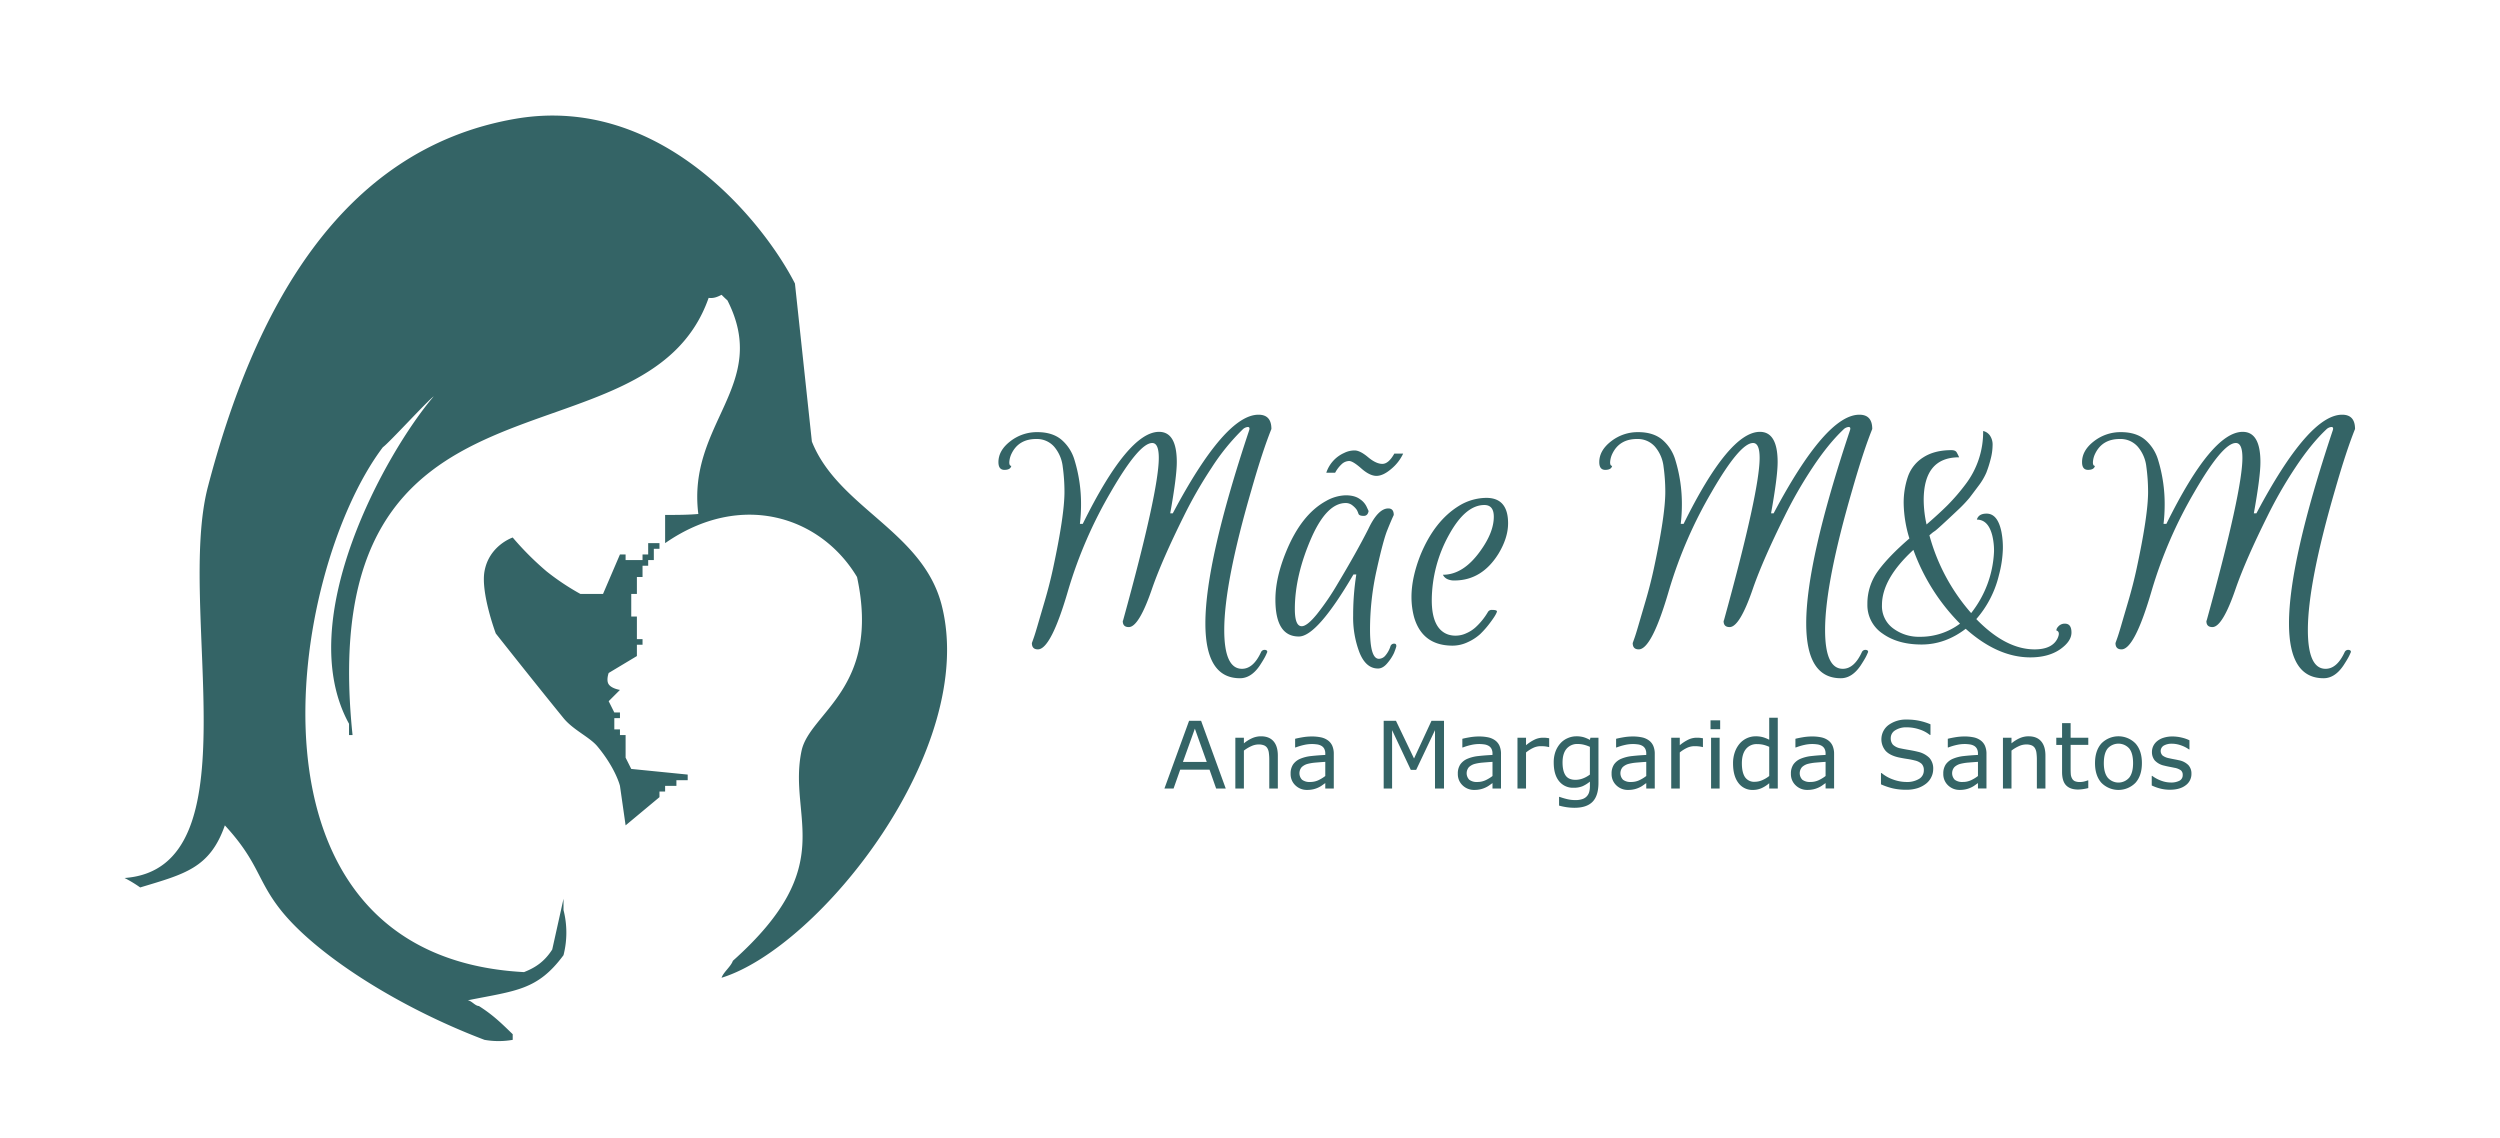
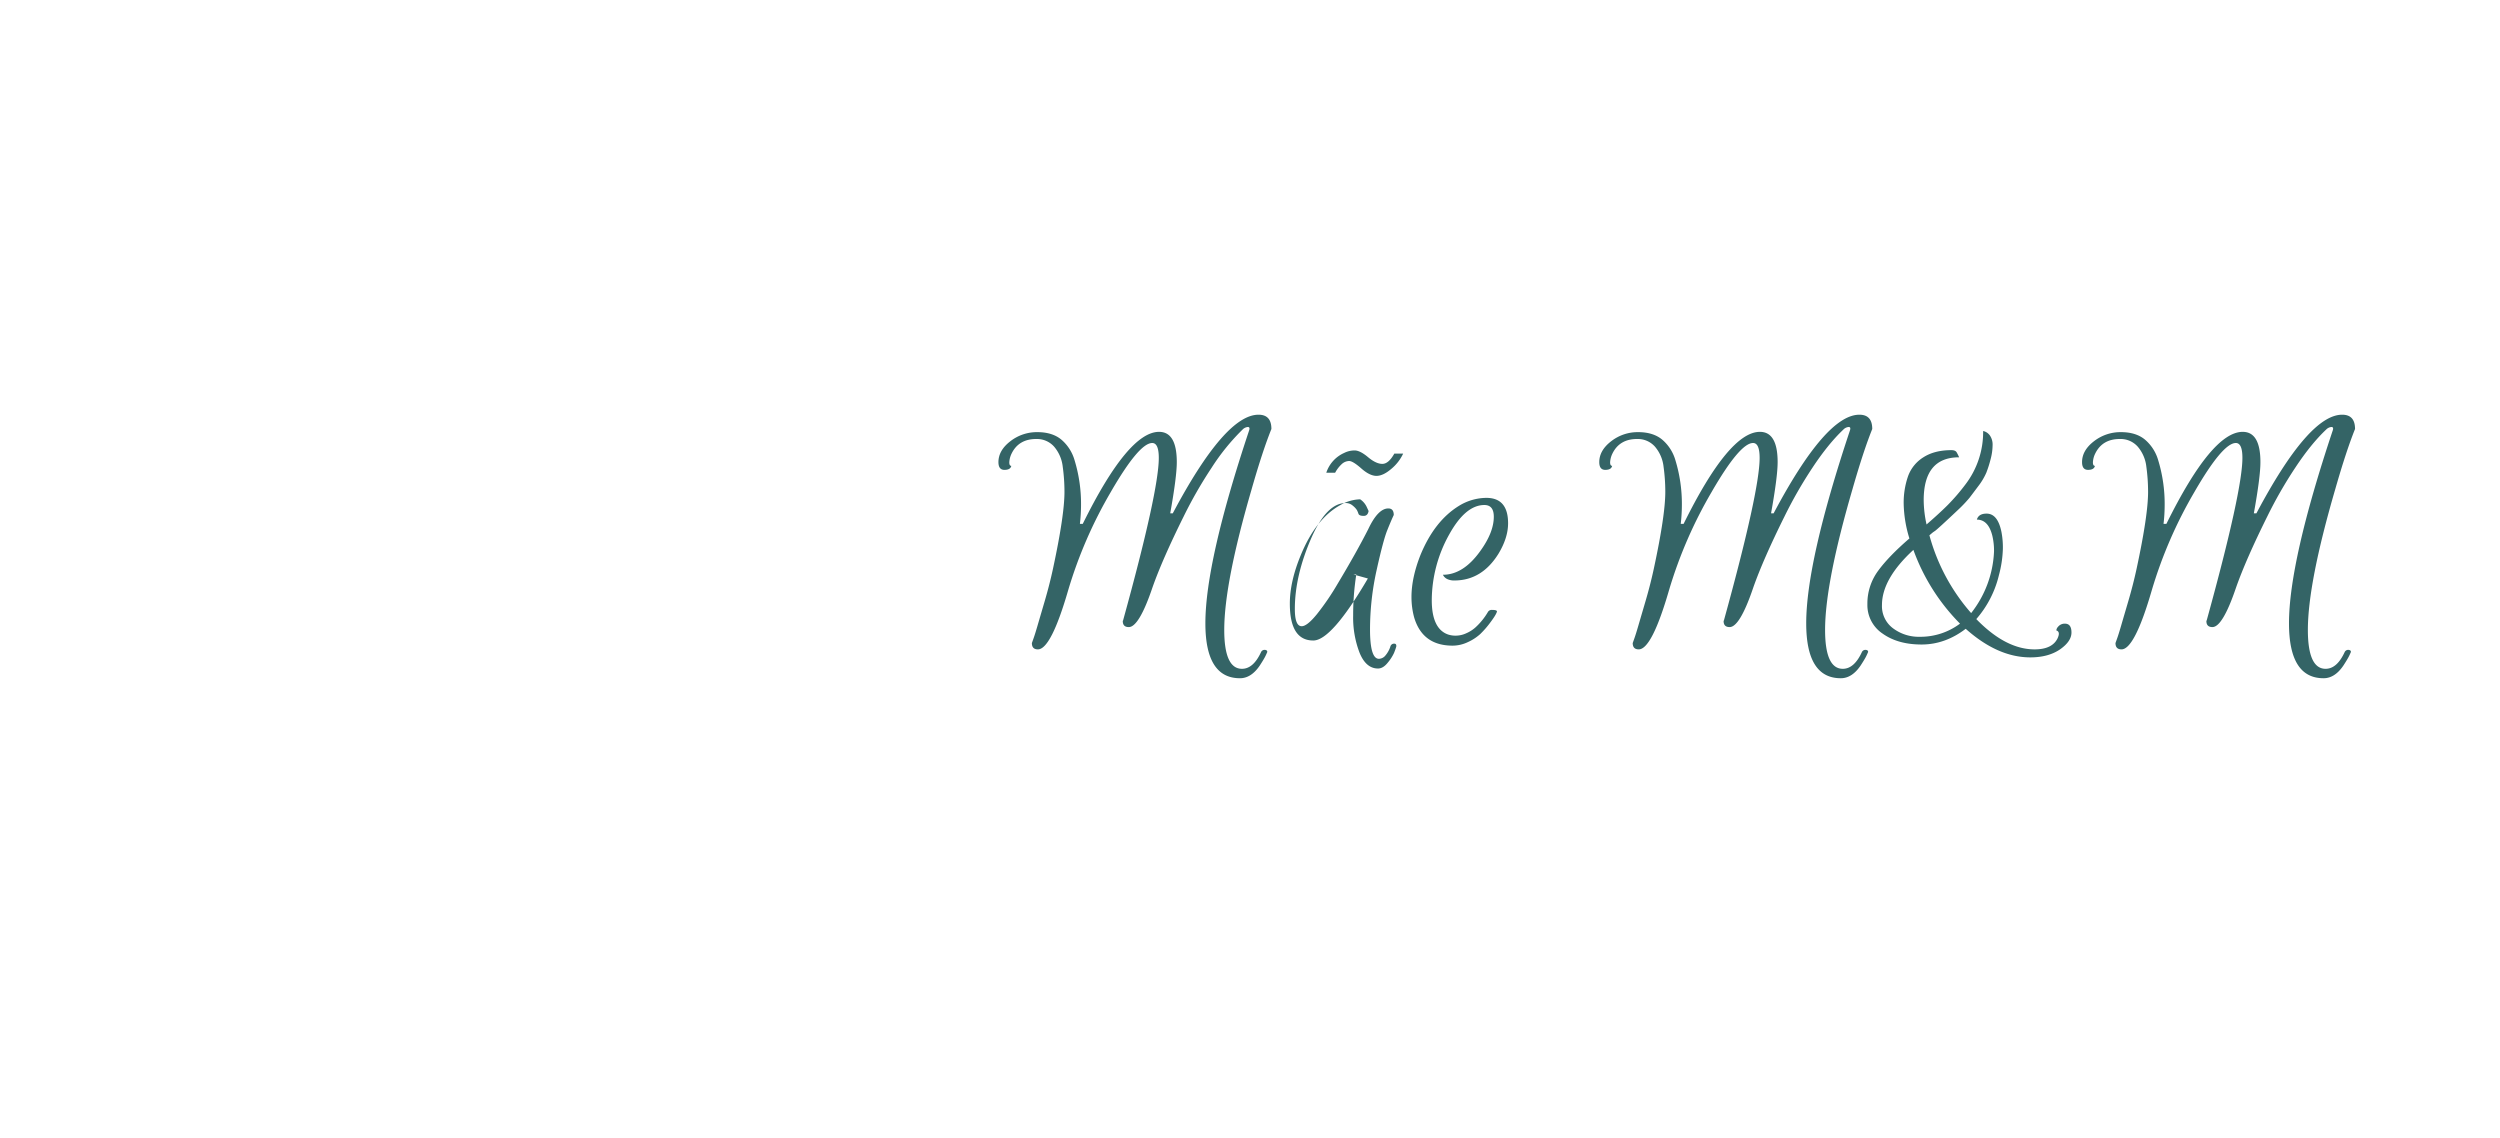
<svg xmlns="http://www.w3.org/2000/svg" width="1384" height="630" viewBox="0 0 1384 630">
  <defs>
    <style>      .cls-1 {        fill: #346466;        fill-rule: evenodd;      }    </style>
  </defs>
-   <path id="Ana_Margarida_Santos_" data-name="Ana Margarida Santos " class="cls-1" d="M664.924,399.029h-6.648l-13.65,37.5h5.062l3.677-10.451h16.218l3.677,10.451h5.313Zm-10.048,22.764,6.6-18.408,6.573,18.408H654.876Zm52.532-3.525q0-5.161-2.393-7.907t-6.95-2.745a12.05,12.05,0,0,0-4.861,1.032,19.277,19.277,0,0,0-4.583,2.871V408.4h-4.734v28.128h4.734v-21a20.727,20.727,0,0,1,4.055-2.443,9.84,9.84,0,0,1,4.054-.956,7.76,7.76,0,0,1,3.072.516,3.833,3.833,0,0,1,1.814,1.574,6.647,6.647,0,0,1,.831,2.656,27.612,27.612,0,0,1,.226,3.639v16.016h4.735V418.268Zm30.975-.831a11.061,11.061,0,0,0-.831-4.558,7.438,7.438,0,0,0-2.418-3,10.044,10.044,0,0,0-3.815-1.674,23.982,23.982,0,0,0-5.175-.491,30.253,30.253,0,0,0-5.163.453q-2.619.453-4,.831v4.81h0.252a32.284,32.284,0,0,1,4.734-1.423,20.029,20.029,0,0,1,4.156-.491,20.867,20.867,0,0,1,2.946.2,6.742,6.742,0,0,1,2.418.781,4.129,4.129,0,0,1,1.624,1.662,5.61,5.61,0,0,1,.567,2.669v0.731q-4.131.2-7.732,0.6a21.145,21.145,0,0,0-6.169,1.536,9.158,9.158,0,0,0-3.916,3.11,8.889,8.889,0,0,0-1.373,5.175,8.482,8.482,0,0,0,2.644,6.421,9,9,0,0,0,6.447,2.519,14.736,14.736,0,0,0,3.6-.391,14.074,14.074,0,0,0,2.72-.969,12.106,12.106,0,0,0,2.078-1.222q1.069-.768,1.7-1.2v3h4.709V417.437Zm-8.537,14.492a10.583,10.583,0,0,1-4.558.97,6.839,6.839,0,0,1-4.458-1.222,5.193,5.193,0,0,1-.2-7,7.64,7.64,0,0,1,3.3-1.8,26.476,26.476,0,0,1,4.646-.73q2.934-.252,5.1-0.378V429.6A20.585,20.585,0,0,1,729.846,431.929Zm69.555-32.9h-6.925l-9.67,20.876-10-20.876h-6.8v37.5h4.658V404.216L781.018,426.2h2.971l10.426-21.984v32.309H799.4v-37.5Zm31.555,18.408a11.061,11.061,0,0,0-.831-4.558,7.438,7.438,0,0,0-2.418-3,10.051,10.051,0,0,0-3.815-1.674,23.982,23.982,0,0,0-5.175-.491,30.253,30.253,0,0,0-5.163.453q-2.619.453-4,.831v4.81H809.8a32.247,32.247,0,0,1,4.734-1.423,20.029,20.029,0,0,1,4.156-.491,20.878,20.878,0,0,1,2.946.2,6.742,6.742,0,0,1,2.418.781,4.129,4.129,0,0,1,1.624,1.662,5.611,5.611,0,0,1,.566,2.669v0.731q-4.129.2-7.731,0.6a21.16,21.16,0,0,0-6.17,1.536,9.164,9.164,0,0,0-3.916,3.11,8.9,8.9,0,0,0-1.372,5.175,8.478,8.478,0,0,0,2.644,6.421,9,9,0,0,0,6.447,2.519,14.742,14.742,0,0,0,3.6-.391,14.074,14.074,0,0,0,2.72-.969,12.106,12.106,0,0,0,2.078-1.222q1.069-.768,1.7-1.2v3h4.71V417.437Zm-8.537,14.492a10.584,10.584,0,0,1-4.559.97,6.836,6.836,0,0,1-4.457-1.222,5.19,5.19,0,0,1-.2-7,7.64,7.64,0,0,1,3.3-1.8,26.476,26.476,0,0,1,4.646-.73q2.932-.252,5.1-0.378V429.6A20.545,20.545,0,0,1,822.419,431.929Zm35.205-23.23q-1.109-.175-1.662-0.239a17.759,17.759,0,0,0-1.788-.063,10.831,10.831,0,0,0-4.394.944,23.182,23.182,0,0,0-4.974,3.211V408.4h-4.734v28.128h4.734V416.556a19.47,19.47,0,0,1,3.929-2.506,9.751,9.751,0,0,1,4.231-.97,21.014,21.014,0,0,1,2.354.114,17.255,17.255,0,0,1,2.053.365h0.251V408.7Zm27.274-.3h-4.433l-0.3,1.208a18.013,18.013,0,0,0-3.488-1.5,14.563,14.563,0,0,0-4.092-.491,11.847,11.847,0,0,0-4.659,1,11.318,11.318,0,0,0-3.979,2.782,14.216,14.216,0,0,0-2.782,4.546,17.3,17.3,0,0,0-1.02,6.257q0,6.624,2.959,10.262a9.762,9.762,0,0,0,8,3.639,12.6,12.6,0,0,0,4.974-.844,18.254,18.254,0,0,0,4.092-2.556v2.569a11.8,11.8,0,0,1-.377,3.1,5.655,5.655,0,0,1-3.728,3.979,11.812,11.812,0,0,1-4,.579,19.619,19.619,0,0,1-5.036-.667,37.38,37.38,0,0,1-3.677-1.121h-0.252v4.835a33.9,33.9,0,0,0,4.193.894,29.806,29.806,0,0,0,4.369.315q6.75,0,10-3.349t3.249-10.5V408.4Zm-8.55,22.525a11.542,11.542,0,0,1-4.143.793q-3.852,0-5.515-2.443t-1.662-7.176q0-4.986,2.242-7.605a7.66,7.66,0,0,1,6.144-2.619,14.745,14.745,0,0,1,3.236.365,18.354,18.354,0,0,1,3.513,1.221v15.336A15.016,15.016,0,0,1,876.348,430.922Zm39.726-13.485a11.061,11.061,0,0,0-.831-4.558,7.444,7.444,0,0,0-2.417-3,10.055,10.055,0,0,0-3.816-1.674,23.982,23.982,0,0,0-5.175-.491,30.242,30.242,0,0,0-5.162.453q-2.619.453-4,.831v4.81h0.252a32.247,32.247,0,0,1,4.734-1.423,20.02,20.02,0,0,1,4.155-.491,20.892,20.892,0,0,1,2.947.2,6.737,6.737,0,0,1,2.417.781,4.122,4.122,0,0,1,1.624,1.662,5.61,5.61,0,0,1,.567,2.669v0.731q-4.131.2-7.731,0.6a21.152,21.152,0,0,0-6.17,1.536,9.164,9.164,0,0,0-3.916,3.11,8.9,8.9,0,0,0-1.372,5.175,8.478,8.478,0,0,0,2.644,6.421,9,9,0,0,0,6.447,2.519,14.742,14.742,0,0,0,3.6-.391,14.1,14.1,0,0,0,2.72-.969,12.1,12.1,0,0,0,2.077-1.222q1.071-.768,1.7-1.2v3h4.709V417.437Zm-8.537,14.492a10.583,10.583,0,0,1-4.558.97,6.834,6.834,0,0,1-4.457-1.222,5.192,5.192,0,0,1-.2-7,7.646,7.646,0,0,1,3.3-1.8,26.49,26.49,0,0,1,4.647-.73q2.933-.252,5.1-0.378V429.6A20.52,20.52,0,0,1,907.537,431.929Zm35.206-23.23q-1.109-.175-1.662-0.239a17.786,17.786,0,0,0-1.788-.063,10.831,10.831,0,0,0-4.394.944,23.182,23.182,0,0,0-4.974,3.211V408.4H925.19v28.128h4.735V416.556a19.492,19.492,0,0,1,3.928-2.506,9.755,9.755,0,0,1,4.231-.97,21.033,21.033,0,0,1,2.355.114,17.2,17.2,0,0,1,2.052.365h0.252V408.7Zm9.544-9.922h-5.338v4.911h5.338v-4.911Zm-0.3,9.62h-4.734v28.128h4.734V408.4Zm32.184-11.055h-4.734V409.53a18.263,18.263,0,0,0-3.6-1.448,15,15,0,0,0-3.929-.466,11.675,11.675,0,0,0-8.713,3.928,14.689,14.689,0,0,0-2.758,4.76,18.509,18.509,0,0,0-1.02,6.371q0,6.874,2.959,10.753a9.532,9.532,0,0,0,8,3.878,11.736,11.736,0,0,0,4.81-.983,17.133,17.133,0,0,0,4.256-2.744v2.946h4.734V397.342ZM975.582,431.9a10.215,10.215,0,0,1-4.08.894,6.087,6.087,0,0,1-5.49-2.606q-1.713-2.607-1.712-7.618,0-5.087,2.216-7.857a7.488,7.488,0,0,1,6.2-2.77,15.6,15.6,0,0,1,3.3.328,17.814,17.814,0,0,1,3.425,1.183V429.6A17.313,17.313,0,0,1,975.582,431.9Zm39.768-14.467a10.957,10.957,0,0,0-.84-4.558,7.452,7.452,0,0,0-2.41-3,10.1,10.1,0,0,0-3.82-1.674,23.947,23.947,0,0,0-5.17-.491,30.253,30.253,0,0,0-5.166.453q-2.619.453-4,.831v4.81h0.252a32.247,32.247,0,0,1,4.734-1.423,20,20,0,0,1,4.154-.491,20.863,20.863,0,0,1,2.95.2,6.806,6.806,0,0,1,2.42.781,4.164,4.164,0,0,1,1.62,1.662,5.586,5.586,0,0,1,.57,2.669v0.731c-2.76.134-5.33,0.336-7.73,0.6a21.122,21.122,0,0,0-6.175,1.536,9.161,9.161,0,0,0-3.915,3.11,8.889,8.889,0,0,0-1.373,5.175,8.478,8.478,0,0,0,2.644,6.421,9,9,0,0,0,6.449,2.519,14.745,14.745,0,0,0,3.6-.391,14.2,14.2,0,0,0,2.72-.969,12.39,12.39,0,0,0,2.08-1.222c0.71-.512,1.28-0.91,1.7-1.2v3h4.71V417.437Zm-8.54,14.492a10.608,10.608,0,0,1-4.56.97,6.832,6.832,0,0,1-4.457-1.222,5.193,5.193,0,0,1-.2-7,7.642,7.642,0,0,1,3.3-1.8,26.452,26.452,0,0,1,4.65-.73q2.925-.252,5.1-0.378V429.6A20.6,20.6,0,0,1,1006.81,431.929Zm61.29-12.377a13.016,13.016,0,0,0-6.29-3.349q-2.07-.529-5.04-1.032c-1.98-.336-3.51-0.621-4.58-0.857a8.2,8.2,0,0,1-4.26-2.039,5.306,5.306,0,0,1-1.21-3.677,5,5,0,0,1,2.43-4.281,11.22,11.22,0,0,1,6.44-1.662,21.918,21.918,0,0,1,7.14,1.2,17.454,17.454,0,0,1,5.63,3.009h0.35v-5.892a33.313,33.313,0,0,0-5.84-1.864,32.589,32.589,0,0,0-7.26-.755,16.292,16.292,0,0,0-10.1,3.009,9.883,9.883,0,0,0-1.57,14.379c1.6,1.7,4.07,2.909,7.39,3.614,1.65,0.336,3.2.613,4.67,0.831a37.06,37.06,0,0,1,4.1.831,8.282,8.282,0,0,1,3.71,1.838,4.935,4.935,0,0,1,1.22,3.677,5.34,5.34,0,0,1-2.58,4.633,12.819,12.819,0,0,1-7.21,1.738,21.562,21.562,0,0,1-7.01-1.285,20.8,20.8,0,0,1-6.57-3.651h-0.35v6.245a36.986,36.986,0,0,0,6.58,2.241,32.2,32.2,0,0,0,7.3.756,20.2,20.2,0,0,0,6.45-.907,15.207,15.207,0,0,0,4.7-2.518,10.252,10.252,0,0,0,2.86-3.626,9.979,9.979,0,0,0,1.02-4.331A8.782,8.782,0,0,0,1068.1,419.552Zm31.61-2.115a11.127,11.127,0,0,0-.83-4.558,7.475,7.475,0,0,0-2.42-3,10.055,10.055,0,0,0-3.81-1.674,24.044,24.044,0,0,0-5.18-.491,30.131,30.131,0,0,0-5.16.453c-1.75.3-3.08,0.579-4.01,0.831v4.81h0.26a31.843,31.843,0,0,1,4.73-1.423,20.014,20.014,0,0,1,4.15-.491,20.863,20.863,0,0,1,2.95.2,6.74,6.74,0,0,1,2.42.781,4.1,4.1,0,0,1,1.62,1.662,5.586,5.586,0,0,1,.57,2.669v0.731q-4.125.2-7.73,0.6a21.144,21.144,0,0,0-6.17,1.536,9.182,9.182,0,0,0-3.92,3.11,8.933,8.933,0,0,0-1.37,5.175,8.486,8.486,0,0,0,2.64,6.421,9.028,9.028,0,0,0,6.45,2.519,14.687,14.687,0,0,0,3.6-.391,13.955,13.955,0,0,0,2.72-.969,12.007,12.007,0,0,0,2.08-1.222c0.71-.512,1.28-0.91,1.7-1.2v3h4.71V417.437Zm-8.54,14.492a10.544,10.544,0,0,1-4.56.97,6.822,6.822,0,0,1-4.45-1.222,5.207,5.207,0,0,1-.21-7,7.649,7.649,0,0,1,3.3-1.8,26.612,26.612,0,0,1,4.65-.73q2.94-.252,5.1-0.378V429.6A20.6,20.6,0,0,1,1091.17,431.929Zm41.18-13.661q0-5.161-2.4-7.907t-6.95-2.745a12.06,12.06,0,0,0-4.86,1.032,19.281,19.281,0,0,0-4.58,2.871V408.4h-4.73v28.128h4.73v-21a20.634,20.634,0,0,1,4.05-2.443,9.877,9.877,0,0,1,4.06-.956,7.749,7.749,0,0,1,3.07.516,3.819,3.819,0,0,1,1.81,1.574,6.671,6.671,0,0,1,.84,2.656,27.821,27.821,0,0,1,.22,3.639v16.016h4.74V418.268Zm23.72,13.749h-0.25a17.41,17.41,0,0,1-1.82.567,9.216,9.216,0,0,1-2.41.34,7.12,7.12,0,0,1-2.96-.466,3.389,3.389,0,0,1-1.53-1.473,5.74,5.74,0,0,1-.7-2.329c-0.07-.831-0.1-1.986-0.1-3.463V412.375h9.77V408.4h-9.77v-8.084h-4.74V408.4h-3.2v3.978h3.2v14.958q0,5.113,2.24,7.429t6.55,2.317a20.013,20.013,0,0,0,2.81-.227,25.818,25.818,0,0,0,2.91-.579v-4.256Zm26.16-20.41a13.207,13.207,0,0,0-18.92,0q-3.51,3.991-3.51,10.866t3.51,10.854a13.235,13.235,0,0,0,18.92,0q3.525-3.98,3.53-10.854T1182.23,411.607Zm-3.51,18.912a7.869,7.869,0,0,1-11.9-.025q-2.145-2.733-2.14-8.021,0-5.463,2.13-8.121a8.013,8.013,0,0,1,11.92,0q2.145,2.658,2.14,8.121C1180.87,426.033,1180.16,428.715,1178.72,430.519Zm32.68-7.038a10.068,10.068,0,0,0-5.09-2.594c-0.72-.168-1.63-0.353-2.71-0.554s-2.06-.4-2.93-0.605a8.494,8.494,0,0,1-3.43-1.435,3.494,3.494,0,0,1,.71-5.578,8.887,8.887,0,0,1,4.38-.994,15.2,15.2,0,0,1,5.09.919,16.893,16.893,0,0,1,4.4,2.254h0.26v-5.062a19.484,19.484,0,0,0-4.3-1.5,21.835,21.835,0,0,0-5.1-.617,16.062,16.062,0,0,0-4.87.692,10.464,10.464,0,0,0-3.59,1.876,7.978,7.978,0,0,0-2.18,2.745,7.618,7.618,0,0,0-.72,3.274,7.168,7.168,0,0,0,1.55,4.671,9.885,9.885,0,0,0,5.25,2.883c0.89,0.236,1.88.454,2.96,0.655s1.96,0.378,2.63.529a8.629,8.629,0,0,1,3.68,1.46,3.2,3.2,0,0,1,.96,2.519,3.4,3.4,0,0,1-1.76,3.173,9.943,9.943,0,0,1-4.89,1.007,15.391,15.391,0,0,1-5.26-1,18.941,18.941,0,0,1-4.99-2.682h-0.25v5.314a25.244,25.244,0,0,0,4.37,1.624,20.89,20.89,0,0,0,5.73.743q5.505,0,8.7-2.468a7.659,7.659,0,0,0,3.18-6.321,6.832,6.832,0,0,0-1.78-4.935h0Z" />
-   <path id="Color_Fill_1" data-name="Color Fill 1" class="cls-1" d="M368.209,285.066c6.249,0,12.5,0,18.385-.525C380.257,234.2,426.6,213.227,402.7,166.282c-1.161-1-2.2-2.036-3.245-3.078-2.083,1.042-4.166,2.083-7.151,1.7-34.842,99.285-219.78,24.675-197.13,242.038,0.128-.017-0.913-0.017-1.955-0.017v-6.249c-31.7-57.525,20.774-150.734,46.872-181.231-3.125,2.083-25,26.039-28.123,28.122-52.434,69.388-85.638,281.836,78.12,290.594,6-2.366,11.194-5.571,15.624-12.5l6.249-28.122v6.249a50.589,50.589,0,0,1,0,25c-14.4,19.47-26.257,19.606-53.121,25,2.083,0,4.166,3.124,6.249,3.124,8.237,5.184,13.33,10.407,18.749,15.624v3.124a44.977,44.977,0,0,1-15.624,0c-49.241-18.686-93.87-47.959-112.835-71.919-13.175-16.644-12.109-26.459-30.9-46.818-8.289,23.755-22.394,26.958-46.872,34.371a69.037,69.037,0,0,0-8.648-5.235c72.937-5.352,28.459-149.054,46.146-216.616C140.107,173.92,187.12,82.794,285.244,65.779c81.343-14.105,138.125,58.317,154.835,91.176q4.686,43.742,9.374,87.491c14.6,36.668,61.428,49.631,71.87,90.615,20.244,79.451-67.556,189.423-121.867,206.228,1.042-3.124,5.209-6.25,6.25-9.374,59.66-53.238,30.212-79.1,38.028-116.236,4.464-21.2,44.064-34.51,30.718-96.241-20.13-33.61-64.273-47.924-106.243-18.748V285.066Zm-3.125,15.624v3.124h-3.125v6.25h-3.125v3.124h-3.125v6.25h-3.124v9.374H349.46v12.5h3.125v12.5h3.124v3.125h-3.124v6.249l-15.624,9.374s-1.492,4.012,0,6.249c1.627,2.441,6.249,3.125,6.249,3.125l-6.249,6.249,3.124,6.25h3.125v3.124h-3.125v6.25h3.125v3.124h3.125v12.5l3.125,6.249,31.248,3.125v3.125h-6.25v3.124h-6.249v3.125h-3.125V441.3l-18.749,15.623L343.21,435.05s-2.31-9.618-12.5-21.872c-4.271-5.137-13.4-9.061-18.749-15.624-16.157-19.829-37.5-46.87-37.5-46.87s-8.366-22.382-6.25-34.371c2.534-14.356,15.624-18.748,15.624-18.748a163.659,163.659,0,0,0,18.749,18.748,133.929,133.929,0,0,0,18.749,12.5h12.5l9.374-21.873h3.125v3.125h9.374v-3.125h3.125V300.69h6.25Z" />
-   <path id="Mãe_M_M" data-name="Mãe M&amp;M" class="cls-1" d="M692.932,270.72q6.012-21.044,10.919-33.23,0-7.909-7.121-7.911-18.515,0-47.472,54.591h-1.425q3.639-20.253,3.64-28.324,0-16.772-9.811-16.773-17.091,0-42.251,50.952h-1.582a89.778,89.778,0,0,0,.633-10.444,82.809,82.809,0,0,0-3.64-25,23.5,23.5,0,0,0-7.2-11.156q-4.984-4.191-13.371-4.193A23.836,23.836,0,0,0,559.3,244.3q-6.569,5.066-6.567,11.551,0,4.272,3.323,4.272t3.8-2.215q-1.11,0-1.108-1.978a12.329,12.329,0,0,1,1.266-4.826q3.954-8.07,13.609-8.07a12.7,12.7,0,0,1,9.969,4.272,20.572,20.572,0,0,1,4.747,11.156,101.2,101.2,0,0,1,.95,13.845q0,12.976-6.33,42.408-1.9,8.864-4.668,18.276t-4.035,13.766q-1.269,4.354-2.058,6.567t-0.949,2.69q0,3.478,3.323,3.481,7.276,0,16.774-32.755a246.445,246.445,0,0,1,23.578-54.354q15.666-27.135,22.945-27.137,3.639,0,3.64,8.228,0,18.359-19.781,90.036a0.46,0.46,0,0,0-.158.317q0,3.323,3.323,3.323,5.7,0,13.134-22,5.538-15.665,17.249-39.242a239.484,239.484,0,0,1,15.428-26.9,120.483,120.483,0,0,1,17.17-21.2,4.572,4.572,0,0,1,2.927-1.424q1.342,0,.712,1.9Q667.3,310.912,667.3,345.091q0,30.381,19.147,30.381,6.173,0,10.919-6.962,2.055-3.168,2.849-4.668a25.286,25.286,0,0,0,1.186-2.532,0.9,0.9,0,0,0-.395-1.345,2.175,2.175,0,0,0-2.849.949q-4.272,9.336-10.6,9.336-9.813,0-9.811-21.52,0-25.949,15.191-78.01h0Zm51.113-19.938a18.213,18.213,0,0,0-9.811,10.918h4.9a17.993,17.993,0,0,1,3.8-4.9,6.125,6.125,0,0,1,3.956-1.582q2.055,0,6.725,4.114t8.387,4.114q3.717,0,8.229-3.877A24.406,24.406,0,0,0,776.8,251.1H771.9q-3.167,5.7-6.646,5.7t-7.912-3.718q-4.433-3.717-7.437-3.719a12.95,12.95,0,0,0-5.855,1.424h0Zm5.222,67.251h1.582a144.409,144.409,0,0,0-1.741,22.785,54.144,54.144,0,0,0,3.561,20.571q3.561,8.7,10.207,8.7,2.847,0,5.459-3.323a24.1,24.1,0,0,0,3.4-5.3q0.791-1.98,1.108-3.085a1.994,1.994,0,0,0,0-1.583,1.07,1.07,0,0,0-.95-0.474,2.11,2.11,0,0,0-2.215,1.74,15.014,15.014,0,0,1-2.848,4.985,4.745,4.745,0,0,1-3.482,1.661q-4.907,0-4.9-16.3a151.221,151.221,0,0,1,3.639-32.755q3.639-16.455,5.855-22t3.64-8.545q0-3.638-3.007-3.639-5.7,0-11.077,11.393Q751,305.691,740.563,323.1a142.055,142.055,0,0,1-11.472,16.852q-5.46,6.728-8.466,6.725-3.8,0-3.8-9.494,0-18.829,9.5-40.192,8.385-18.513,18.672-18.513a5.891,5.891,0,0,1,3.956,1.5,10.413,10.413,0,0,1,2.216,2.373,12.892,12.892,0,0,1,.87,2.057q0.393,1.188,2.927,1.187,2.216,0,2.691-2.69l-0.95-2.057a10.324,10.324,0,0,0-3.719-4.431q-2.929-2.214-7.991-2.215a23.159,23.159,0,0,0-10.919,3.165q-13.611,7.44-22,27.849-6.017,14.561-6.013,26.742,0,20.414,12.975,20.413,10.125,0,30.225-34.337h0Zm58.391-37.977q-13.611,8.39-21.363,27.375-4.906,12.5-4.9,23.1a43.112,43.112,0,0,0,1.424,11.077q4.589,15.825,21.363,15.823a19.689,19.689,0,0,0,8.466-1.978,26.259,26.259,0,0,0,6.8-4.43,51.3,51.3,0,0,0,5.7-6.567q3.086-4.113,3.56-5.855,0.156-.95-2.69-0.949a2.4,2.4,0,0,0-2.373,1.266,36.574,36.574,0,0,1-6.8,8.386,18.56,18.56,0,0,1-5.064,3.244,13.972,13.972,0,0,1-5.7,1.345,13.11,13.11,0,0,1-4.431-.633q-9.02-3.163-9.02-18.988a75.209,75.209,0,0,1,9.653-36.395q9.02-16.294,19.464-16.3,5.221,0,5.222,6.488,0,8.7-7.6,19.146-9.339,12.977-20.571,12.976a5.154,5.154,0,0,0,2.373,2.373,8.785,8.785,0,0,0,3.956.791q15.192,0,24.37-14.715,5.378-8.861,5.38-16.932,0-14.082-12.027-14.083a29.367,29.367,0,0,0-15.191,4.431h0Zm217.9-9.336q6.015-21.044,10.92-33.23,0-7.909-7.12-7.911-18.525,0-47.477,54.591h-1.424q3.638-20.253,3.639-28.324,0-16.772-9.811-16.773-17.09,0-42.25,50.952h-1.583a89.559,89.559,0,0,0,.633-10.444,82.84,82.84,0,0,0-3.639-25,23.508,23.508,0,0,0-7.2-11.156q-4.985-4.191-13.372-4.193a23.838,23.838,0,0,0-14.954,5.064q-6.569,5.066-6.567,11.551,0,4.272,3.323,4.272t3.8-2.215q-1.109,0-1.108-1.978a12.346,12.346,0,0,1,1.266-4.826q3.954-8.07,13.609-8.07a12.7,12.7,0,0,1,9.969,4.272,20.573,20.573,0,0,1,4.748,11.156,101.2,101.2,0,0,1,.949,13.845q0,12.976-6.33,42.408-1.9,8.864-4.668,18.276t-4.035,13.766q-1.268,4.354-2.057,6.567t-0.949,2.69q0,3.478,3.323,3.481,7.276,0,16.773-32.755a246.445,246.445,0,0,1,23.578-54.354q15.666-27.135,22.946-27.137,3.637,0,3.639,8.228,0,18.359-19.78,90.036a0.46,0.46,0,0,0-.158.317q0,3.323,3.323,3.323,5.7,0,13.134-22,5.537-15.665,17.248-39.242a240.219,240.219,0,0,1,15.424-26.9q8.79-13.291,17.17-21.2a4.586,4.586,0,0,1,2.93-1.424c0.9,0,1.13.633,0.71,1.9q-24.21,72.63-24.207,106.809,0,30.381,19.147,30.381,6.165,0,10.92-6.962,2.055-3.168,2.85-4.668a25.5,25.5,0,0,0,1.18-2.532,0.893,0.893,0,0,0-.39-1.345,2.174,2.174,0,0,0-2.85.949q-4.275,9.336-10.6,9.336-9.81,0-9.81-21.52,0-25.949,15.19-78.01h0Zm57.68-20.254c-0.48-.843-1.45-1.266-2.93-1.266q-9.345,0-15.51,3.956a20.538,20.538,0,0,0-8.54,10.6,44.575,44.575,0,0,0-2.38,15.111,69.032,69.032,0,0,0,3.17,19.226q-11.55,9.969-17.41,18.039a30.488,30.488,0,0,0-5.85,18.355,18.97,18.97,0,0,0,8.46,16.3q8.46,6.012,21.52,6.013t24.45-8.7q17.73,15.822,35.76,15.824,9.975,0,16.46-4.431,6.33-4.431,6.33-9.336t-3.64-4.9a4.668,4.668,0,0,0-3.8,1.741,3.3,3.3,0,0,0-.95,2.057,0.674,0.674,0,0,1,.48.158q1.74,0.95.16,4.272-3.015,6.012-12.66,6.013-15.99,0-32.28-16.773a57.157,57.157,0,0,0,12.5-24.21,63.081,63.081,0,0,0,2.21-14.637,45.572,45.572,0,0,0-.79-9.415q-2.055-10.123-8.23-10.127-4.425,0-5.38,3.323,6.33,0,8.55,8.861a35.739,35.739,0,0,1,.95,8.862,58.98,58.98,0,0,1-12.66,34.02,108.024,108.024,0,0,1-23.1-43.04,6.127,6.127,0,0,1,.63-0.554,5.774,5.774,0,0,0,.63-0.553,14.99,14.99,0,0,1,1.74-1.266q1.425-.949,12.82-11.71a74.812,74.812,0,0,0,6.33-6.646q1.575-2.054,4.83-6.408a35.342,35.342,0,0,0,4.51-7.517,63.2,63.2,0,0,0,2.37-7.437,31.094,31.094,0,0,0,1.11-7.753,8.854,8.854,0,0,0-1.51-5.459,6.22,6.22,0,0,0-3.72-2.453,47.767,47.767,0,0,1-9.81,29.59,111.489,111.489,0,0,1-9.73,11.314q-4.665,4.67-11.79,10.839a63.927,63.927,0,0,1-1.58-13.45q0-23.735,19.62-23.735C1084.16,252.206,1083.71,251.311,1083.24,250.466Zm-35.21,97.394a15.251,15.251,0,0,1-6.17-12.9q0-14.557,17.4-30.54a111.9,111.9,0,0,0,25.8,40.825,36.512,36.512,0,0,1-22.32,7.279A23.674,23.674,0,0,1,1048.03,347.86Zm244.8-77.14q6.015-21.044,10.92-33.23,0-7.909-7.12-7.911-18.525,0-47.48,54.591h-1.42q3.645-20.253,3.64-28.324,0-16.772-9.81-16.773-17.085,0-42.25,50.952h-1.58a89.761,89.761,0,0,0,.63-10.444,83,83,0,0,0-3.64-25,23.538,23.538,0,0,0-7.2-11.156q-4.98-4.191-13.37-4.193a23.847,23.847,0,0,0-14.96,5.064q-6.57,5.066-6.56,11.551c0,2.848,1.1,4.272,3.32,4.272s3.48-.737,3.8-2.215q-1.11,0-1.11-1.978a12.275,12.275,0,0,1,1.27-4.826q3.945-8.07,13.6-8.07a12.691,12.691,0,0,1,9.97,4.272,20.494,20.494,0,0,1,4.75,11.156,101.681,101.681,0,0,1,.95,13.845q0,12.976-6.33,42.408-1.9,8.864-4.67,18.276t-4.03,13.766c-0.85,2.9-1.53,5.091-2.06,6.567s-0.85,2.374-.95,2.69q0,3.478,3.32,3.481,7.29,0,16.78-32.755a245.984,245.984,0,0,1,23.58-54.354q15.66-27.135,22.94-27.137,3.645,0,3.64,8.228,0,18.359-19.78,90.036a0.447,0.447,0,0,0-.16.317q0,3.323,3.33,3.323,5.685,0,13.13-22,5.535-15.665,17.25-39.242a238.579,238.579,0,0,1,15.43-26.9q8.775-13.291,17.17-21.2a4.565,4.565,0,0,1,2.92-1.424q1.35,0,.72,1.9-24.225,72.63-24.22,106.809,0,30.381,19.15,30.381,6.18,0,10.92-6.962,2.055-3.168,2.85-4.668a25.909,25.909,0,0,0,1.19-2.532,0.9,0.9,0,0,0-.4-1.345,2.174,2.174,0,0,0-2.85.949q-4.275,9.336-10.6,9.336-9.81,0-9.81-21.52,0-25.949,15.19-78.01h0Z" />
+   <path id="Mãe_M_M" data-name="Mãe M&amp;M" class="cls-1" d="M692.932,270.72q6.012-21.044,10.919-33.23,0-7.909-7.121-7.911-18.515,0-47.472,54.591h-1.425q3.639-20.253,3.64-28.324,0-16.772-9.811-16.773-17.091,0-42.251,50.952h-1.582a89.778,89.778,0,0,0,.633-10.444,82.809,82.809,0,0,0-3.64-25,23.5,23.5,0,0,0-7.2-11.156q-4.984-4.191-13.371-4.193A23.836,23.836,0,0,0,559.3,244.3q-6.569,5.066-6.567,11.551,0,4.272,3.323,4.272t3.8-2.215q-1.11,0-1.108-1.978a12.329,12.329,0,0,1,1.266-4.826q3.954-8.07,13.609-8.07a12.7,12.7,0,0,1,9.969,4.272,20.572,20.572,0,0,1,4.747,11.156,101.2,101.2,0,0,1,.95,13.845q0,12.976-6.33,42.408-1.9,8.864-4.668,18.276t-4.035,13.766q-1.269,4.354-2.058,6.567t-0.949,2.69q0,3.478,3.323,3.481,7.276,0,16.774-32.755a246.445,246.445,0,0,1,23.578-54.354q15.666-27.135,22.945-27.137,3.639,0,3.64,8.228,0,18.359-19.781,90.036a0.46,0.46,0,0,0-.158.317q0,3.323,3.323,3.323,5.7,0,13.134-22,5.538-15.665,17.249-39.242a239.484,239.484,0,0,1,15.428-26.9,120.483,120.483,0,0,1,17.17-21.2,4.572,4.572,0,0,1,2.927-1.424q1.342,0,.712,1.9Q667.3,310.912,667.3,345.091q0,30.381,19.147,30.381,6.173,0,10.919-6.962,2.055-3.168,2.849-4.668a25.286,25.286,0,0,0,1.186-2.532,0.9,0.9,0,0,0-.395-1.345,2.175,2.175,0,0,0-2.849.949q-4.272,9.336-10.6,9.336-9.813,0-9.811-21.52,0-25.949,15.191-78.01h0Zm51.113-19.938a18.213,18.213,0,0,0-9.811,10.918h4.9a17.993,17.993,0,0,1,3.8-4.9,6.125,6.125,0,0,1,3.956-1.582q2.055,0,6.725,4.114t8.387,4.114q3.717,0,8.229-3.877A24.406,24.406,0,0,0,776.8,251.1H771.9q-3.167,5.7-6.646,5.7t-7.912-3.718q-4.433-3.717-7.437-3.719a12.95,12.95,0,0,0-5.855,1.424h0Zm5.222,67.251h1.582a144.409,144.409,0,0,0-1.741,22.785,54.144,54.144,0,0,0,3.561,20.571q3.561,8.7,10.207,8.7,2.847,0,5.459-3.323a24.1,24.1,0,0,0,3.4-5.3q0.791-1.98,1.108-3.085a1.994,1.994,0,0,0,0-1.583,1.07,1.07,0,0,0-.95-0.474,2.11,2.11,0,0,0-2.215,1.74,15.014,15.014,0,0,1-2.848,4.985,4.745,4.745,0,0,1-3.482,1.661q-4.907,0-4.9-16.3a151.221,151.221,0,0,1,3.639-32.755q3.639-16.455,5.855-22t3.64-8.545q0-3.638-3.007-3.639-5.7,0-11.077,11.393Q751,305.691,740.563,323.1a142.055,142.055,0,0,1-11.472,16.852q-5.46,6.728-8.466,6.725-3.8,0-3.8-9.494,0-18.829,9.5-40.192,8.385-18.513,18.672-18.513a5.891,5.891,0,0,1,3.956,1.5,10.413,10.413,0,0,1,2.216,2.373,12.892,12.892,0,0,1,.87,2.057q0.393,1.188,2.927,1.187,2.216,0,2.691-2.69l-0.95-2.057a10.324,10.324,0,0,0-3.719-4.431a23.159,23.159,0,0,0-10.919,3.165q-13.611,7.44-22,27.849-6.017,14.561-6.013,26.742,0,20.414,12.975,20.413,10.125,0,30.225-34.337h0Zm58.391-37.977q-13.611,8.39-21.363,27.375-4.906,12.5-4.9,23.1a43.112,43.112,0,0,0,1.424,11.077q4.589,15.825,21.363,15.823a19.689,19.689,0,0,0,8.466-1.978,26.259,26.259,0,0,0,6.8-4.43,51.3,51.3,0,0,0,5.7-6.567q3.086-4.113,3.56-5.855,0.156-.95-2.69-0.949a2.4,2.4,0,0,0-2.373,1.266,36.574,36.574,0,0,1-6.8,8.386,18.56,18.56,0,0,1-5.064,3.244,13.972,13.972,0,0,1-5.7,1.345,13.11,13.11,0,0,1-4.431-.633q-9.02-3.163-9.02-18.988a75.209,75.209,0,0,1,9.653-36.395q9.02-16.294,19.464-16.3,5.221,0,5.222,6.488,0,8.7-7.6,19.146-9.339,12.977-20.571,12.976a5.154,5.154,0,0,0,2.373,2.373,8.785,8.785,0,0,0,3.956.791q15.192,0,24.37-14.715,5.378-8.861,5.38-16.932,0-14.082-12.027-14.083a29.367,29.367,0,0,0-15.191,4.431h0Zm217.9-9.336q6.015-21.044,10.92-33.23,0-7.909-7.12-7.911-18.525,0-47.477,54.591h-1.424q3.638-20.253,3.639-28.324,0-16.772-9.811-16.773-17.09,0-42.25,50.952h-1.583a89.559,89.559,0,0,0,.633-10.444,82.84,82.84,0,0,0-3.639-25,23.508,23.508,0,0,0-7.2-11.156q-4.985-4.191-13.372-4.193a23.838,23.838,0,0,0-14.954,5.064q-6.569,5.066-6.567,11.551,0,4.272,3.323,4.272t3.8-2.215q-1.109,0-1.108-1.978a12.346,12.346,0,0,1,1.266-4.826q3.954-8.07,13.609-8.07a12.7,12.7,0,0,1,9.969,4.272,20.573,20.573,0,0,1,4.748,11.156,101.2,101.2,0,0,1,.949,13.845q0,12.976-6.33,42.408-1.9,8.864-4.668,18.276t-4.035,13.766q-1.268,4.354-2.057,6.567t-0.949,2.69q0,3.478,3.323,3.481,7.276,0,16.773-32.755a246.445,246.445,0,0,1,23.578-54.354q15.666-27.135,22.946-27.137,3.637,0,3.639,8.228,0,18.359-19.78,90.036a0.46,0.46,0,0,0-.158.317q0,3.323,3.323,3.323,5.7,0,13.134-22,5.537-15.665,17.248-39.242a240.219,240.219,0,0,1,15.424-26.9q8.79-13.291,17.17-21.2a4.586,4.586,0,0,1,2.93-1.424c0.9,0,1.13.633,0.71,1.9q-24.21,72.63-24.207,106.809,0,30.381,19.147,30.381,6.165,0,10.92-6.962,2.055-3.168,2.85-4.668a25.5,25.5,0,0,0,1.18-2.532,0.893,0.893,0,0,0-.39-1.345,2.174,2.174,0,0,0-2.85.949q-4.275,9.336-10.6,9.336-9.81,0-9.81-21.52,0-25.949,15.19-78.01h0Zm57.68-20.254c-0.48-.843-1.45-1.266-2.93-1.266q-9.345,0-15.51,3.956a20.538,20.538,0,0,0-8.54,10.6,44.575,44.575,0,0,0-2.38,15.111,69.032,69.032,0,0,0,3.17,19.226q-11.55,9.969-17.41,18.039a30.488,30.488,0,0,0-5.85,18.355,18.97,18.97,0,0,0,8.46,16.3q8.46,6.012,21.52,6.013t24.45-8.7q17.73,15.822,35.76,15.824,9.975,0,16.46-4.431,6.33-4.431,6.33-9.336t-3.64-4.9a4.668,4.668,0,0,0-3.8,1.741,3.3,3.3,0,0,0-.95,2.057,0.674,0.674,0,0,1,.48.158q1.74,0.95.16,4.272-3.015,6.012-12.66,6.013-15.99,0-32.28-16.773a57.157,57.157,0,0,0,12.5-24.21,63.081,63.081,0,0,0,2.21-14.637,45.572,45.572,0,0,0-.79-9.415q-2.055-10.123-8.23-10.127-4.425,0-5.38,3.323,6.33,0,8.55,8.861a35.739,35.739,0,0,1,.95,8.862,58.98,58.98,0,0,1-12.66,34.02,108.024,108.024,0,0,1-23.1-43.04,6.127,6.127,0,0,1,.63-0.554,5.774,5.774,0,0,0,.63-0.553,14.99,14.99,0,0,1,1.74-1.266q1.425-.949,12.82-11.71a74.812,74.812,0,0,0,6.33-6.646q1.575-2.054,4.83-6.408a35.342,35.342,0,0,0,4.51-7.517,63.2,63.2,0,0,0,2.37-7.437,31.094,31.094,0,0,0,1.11-7.753,8.854,8.854,0,0,0-1.51-5.459,6.22,6.22,0,0,0-3.72-2.453,47.767,47.767,0,0,1-9.81,29.59,111.489,111.489,0,0,1-9.73,11.314q-4.665,4.67-11.79,10.839a63.927,63.927,0,0,1-1.58-13.45q0-23.735,19.62-23.735C1084.16,252.206,1083.71,251.311,1083.24,250.466Zm-35.21,97.394a15.251,15.251,0,0,1-6.17-12.9q0-14.557,17.4-30.54a111.9,111.9,0,0,0,25.8,40.825,36.512,36.512,0,0,1-22.32,7.279A23.674,23.674,0,0,1,1048.03,347.86Zm244.8-77.14q6.015-21.044,10.92-33.23,0-7.909-7.12-7.911-18.525,0-47.48,54.591h-1.42q3.645-20.253,3.64-28.324,0-16.772-9.81-16.773-17.085,0-42.25,50.952h-1.58a89.761,89.761,0,0,0,.63-10.444,83,83,0,0,0-3.64-25,23.538,23.538,0,0,0-7.2-11.156q-4.98-4.191-13.37-4.193a23.847,23.847,0,0,0-14.96,5.064q-6.57,5.066-6.56,11.551c0,2.848,1.1,4.272,3.32,4.272s3.48-.737,3.8-2.215q-1.11,0-1.11-1.978a12.275,12.275,0,0,1,1.27-4.826q3.945-8.07,13.6-8.07a12.691,12.691,0,0,1,9.97,4.272,20.494,20.494,0,0,1,4.75,11.156,101.681,101.681,0,0,1,.95,13.845q0,12.976-6.33,42.408-1.9,8.864-4.67,18.276t-4.03,13.766c-0.85,2.9-1.53,5.091-2.06,6.567s-0.85,2.374-.95,2.69q0,3.478,3.32,3.481,7.29,0,16.78-32.755a245.984,245.984,0,0,1,23.58-54.354q15.66-27.135,22.94-27.137,3.645,0,3.64,8.228,0,18.359-19.78,90.036a0.447,0.447,0,0,0-.16.317q0,3.323,3.33,3.323,5.685,0,13.13-22,5.535-15.665,17.25-39.242a238.579,238.579,0,0,1,15.43-26.9q8.775-13.291,17.17-21.2a4.565,4.565,0,0,1,2.92-1.424q1.35,0,.72,1.9-24.225,72.63-24.22,106.809,0,30.381,19.15,30.381,6.18,0,10.92-6.962,2.055-3.168,2.85-4.668a25.909,25.909,0,0,0,1.19-2.532,0.9,0.9,0,0,0-.4-1.345,2.174,2.174,0,0,0-2.85.949q-4.275,9.336-10.6,9.336-9.81,0-9.81-21.52,0-25.949,15.19-78.01h0Z" />
</svg>